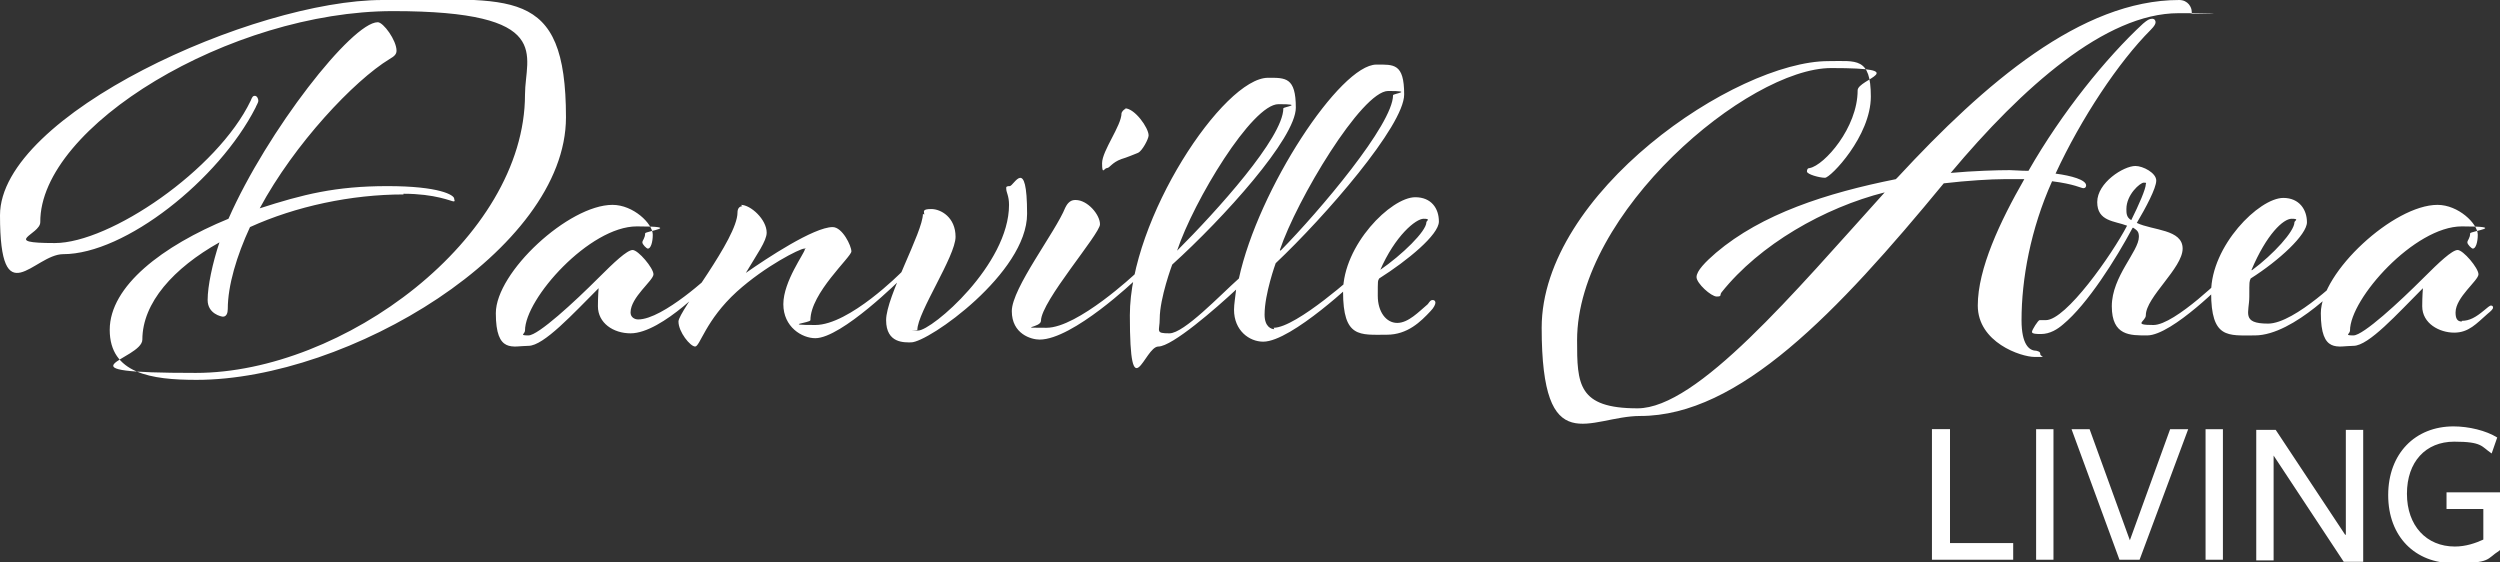
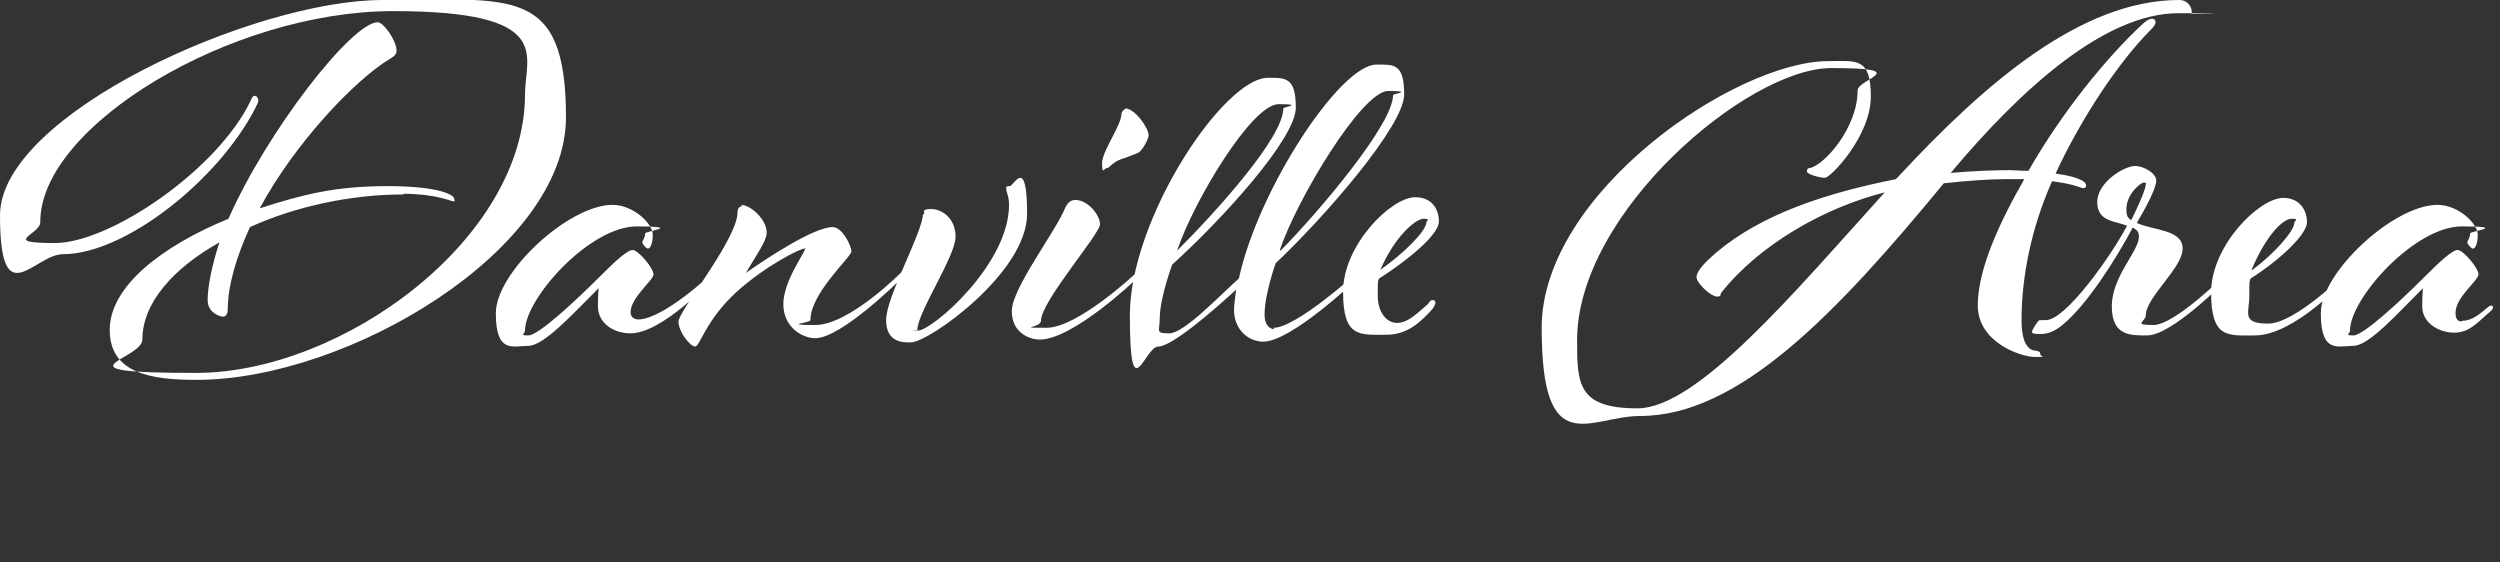
<svg xmlns="http://www.w3.org/2000/svg" id="Layer_1" version="1.1" viewBox="0 0 360 81">
  <rect x="0" y="0" width="360" height="81" fill="#333333" stroke="none" />
  <defs>
    <style>
      .st0 {
        fill: #fff;
      }
    </style>
  </defs>
  <path class="st0" d="M354.5,46.3c-.7,0-.9-.5-.9-1.3,0-2.2,3.3-4.6,3.3-5.5s-2.2-3.5-3-3.5-2.7,1.8-4.9,4c-3.5,3.5-8.7,8.3-10.1,8.3s-.5-.2-.5-.7c0-4.6,9.3-15,16.1-15s1.2.7,1.2,1c0,.7-.4,1-.4,1.3s.6.9.8.9c.4,0,.7-.9.7-2,0-1.6-2.8-4.3-5.8-4.3-6.3,0-16.8,9.7-16.8,15.6s2.5,4.7,4.7,4.7,6.3-4.6,10-8.3c0,0-.1,1.2-.1,2.6,0,2.5,2.5,3.8,4.6,3.8s3.2-1.3,4.8-2.7c.5-.4.8-.7.8-.9s-.1-.3-.3-.3-.5.3-1,.7c-1.2,1-2.1,1.5-3.2,1.5M337.7,39.4s-7.2,7.2-11.1,7.2-2.7-1.6-2.7-3.9,0-2.1.2-2.6c4.1-2.6,8.1-6.3,8.1-8.1s-1.1-3.5-3.4-3.5c-3.5,0-10.4,6.9-10.4,13.6s2.4,6.2,6.3,6.2c5.7,0,13-8,13-8,.2-.2.7-.7.7-.9s0-.3-.3-.3-.4.3-.4.3M324.2,38.9c2.2-5.2,4.6-7.4,5.8-7.4s.4.3.4.5c0,1.3-3,4.6-6.1,6.9M309,26.5c0,.7-1,3-2.1,5.2-.7-.4-.7-1-.7-1.6,0-2.1,2-3.8,2.5-3.8s.3.1.3.2M307.2,32.8c.6.4.8.6.8,1.3,0,2.1-3.9,5.7-3.9,10s2.7,4.2,5.1,4.2c3.6,0,11.4-8,11.4-8,.3-.3.7-.7.7-.8s0-.4-.3-.4-.2.1-.4.3c0,0-7.4,7.4-10.5,7.4s-1.1-.5-1.1-1.4c0-2.6,5.3-6.8,5.3-9.6s-4.3-2.6-6.6-3.7c1.3-2.2,2.8-5,2.8-6.1s-1.9-2.1-3-2.1c-1.7,0-5.5,2.4-5.5,5.2s2.5,2.7,4.3,3.4c-2.2,4.2-8.8,13.6-11.7,13.6s-.7,0-.9,0c-.2,0-1.1,1.4-1.1,1.7s.8.3,1.3.3c1.3,0,2.4-.7,3.2-1.4,3.5-2.9,7.6-9.4,10-13.9M289.4,24.5c-1.8,0-5.2.1-8.5.4,10.3-12.3,22.3-23,32.8-23s1.6.1,1.8.1.1-.1.1-.4c0-.5-.5-1.6-1.8-1.6-14.1,0-28,12-40.5,25.5l-.3.3c-10,2-19.3,5-25.9,10.6-1.5,1.3-2.8,2.6-2.8,3.5s2.1,2.8,2.9,2.8.4-.2.7-.6c5.5-6.9,14.8-12.2,23.5-14.4-13.1,14.5-27,31.1-35.6,31.1s-8.7-3.5-8.7-9.8c0-18.4,24.6-39.2,36.6-39.2s3.8,1.6,3.8,3.2c0,5.4-4.8,10.8-6.9,11.2-.3,0-.4.2-.4.5,0,.4,1.8.9,2.6.9s6.6-6,6.6-11.7-2.1-5.1-6.1-5.1c-13.4,0-41.3,19-41.3,38.4s6.9,12.7,14.2,12.7c14.2,0,28.3-14.8,43.7-33.5,3.4-.4,6.9-.6,8.6-.6s2.1,0,3,0c-3.5,6.1-6.7,12.9-6.7,18.2s6.2,7.4,8.2,7.4.8,0,.8-.4-.3-.4-.6-.5c-1,0-2.1-.9-2.1-4.4,0-5.9,1.3-13.1,4.4-20,3.2.4,4.2,1,4.5,1s.4-.2.4-.4c0-.8-2.1-1.4-4.4-1.7,3.7-8,9.1-16.1,13.7-20.7.6-.6.7-.9.7-1.1s-.1-.5-.5-.5-.7.2-1.3.7c-5.3,4.9-11.7,12.8-16.5,21.2-1.2,0-2.1-.1-2.7-.1M198.7,39c2.2-5.1,5.2-7.5,6.3-7.5s.4.3.4.5c0,1.3-3.5,4.7-6.7,6.9M199.7,48.2c3,0,4.9-1.9,6.3-3.4.5-.5.7-1,.7-1.2,0-.2-.1-.4-.4-.4s-.4.2-.7.6c-1.3,1.1-2.8,2.7-4.4,2.7s-2.8-1.6-2.8-3.9,0-2.1.2-2.5c4.1-2.6,8.6-6.3,8.6-8.2s-1.1-3.5-3.4-3.5c-3.5,0-10.4,6.9-10.4,13.6s2.4,6.2,6.3,6.2M169.5,36.1c2.4-7.2,10.8-21.1,14.6-21.1s.7.4.7.6c0,4.2-9.6,14.8-15.3,20.5M184.3,36c2.4-7.2,11.8-22.9,15.6-22.9s.7.4.7.6c0,4.2-10.6,16.7-16.2,22.4M183.5,47.4c-.4,0-1.4-.3-1.4-2.1,0-3,1.6-7.4,1.6-7.4,7.1-6.7,18.5-19.8,18.5-24.3s-1.5-4.3-4-4.3c-5.2,0-17,17.9-19.8,30.8-2.7,2.4-7.9,7.9-10,7.9s-1.4-.3-1.4-2.1c0-3,1.8-7.8,1.8-7.8,7.4-6.7,17.8-18.2,17.8-22.6s-1.5-4.3-4-4.3c-6.4,0-19.9,20.3-19.9,34.2s2.1,4.5,4.1,4.5,8.3-5.5,11.2-8.2c-.1,1-.3,2.1-.3,2.9,0,3,2.2,4.6,4.2,4.6,4.1,0,13.6-9.1,13.6-9.1.2-.2.7-.7.7-.9s0-.3-.3-.3-.3.1-.4.3c0,0-8.8,8-12.1,8M162.1,15.7c-.3,0-.6.5-.6.6,0,1.8-2.8,5.4-2.8,7.2s.3.7.7.7.7-.8,2.1-1.3c.7-.2,1.9-.7,2.4-.9.6-.3,1.5-2,1.5-2.5,0-1.1-2-3.9-3.4-3.9M154.8,28.8c-.8,0-1.2.7-1.4,1.1-1.4,3.5-7.7,11.6-7.7,14.9s2.8,4.1,4,4.1c4.8,0,13.8-8.6,13.8-8.6.2-.2.8-.7.8-.9s-.1-.3-.3-.3c-.2,0-.5.3-.5.3,0,0-8.3,7.8-12.8,7.8s-.8,0-.8-1c0-2.8,8.5-12.5,8.5-13.9s-1.8-3.5-3.5-3.5M132.9,30.8c0,2.6-5.3,11.9-5.3,15.3s2.7,3.2,3.6,3.2c2.5,0,16.7-10,16.7-18.5s-1.9-4-2.5-4-.5.2-.5.4c0,.5.4,1,.4,2.3,0,8.6-11.1,18.1-13.1,18.1s-.1,0-.1-.1c0-2.5,5.5-10.6,5.5-13.4s-2.1-4-3.5-4-1,.4-1,.8M106.9,29.7c-.4,0-.7.3-.7.9,0,3.8-8.5,14.2-8.5,15.7s1.7,3.6,2.4,3.6,1.5-3.8,6-7.9c4.1-3.7,9.1-6.2,9.7-6.2s.1,0,.1.1c0,.5-3.1,4.6-3.1,7.9s2.7,4.9,4.6,4.9c3.8,0,12.4-8.6,12.4-8.6,0,0,.8-.7.8-.9s-.1-.3-.4-.3-.4.3-.4.3c0,0-7.5,7.6-12.4,7.6s-.7-.3-.7-.7c0-3.9,5.9-9.1,5.9-9.9s-1.3-3.5-2.7-3.5c-2.7,0-9.5,4.5-12.5,6.6,1.6-2.7,3-4.6,3-5.8,0-1.9-2.3-4-3.7-4M91.9,46c-.5,0-1.1-.3-1.1-1,0-2.2,3.3-4.6,3.3-5.5s-2.2-3.5-3-3.5-2.7,1.8-4.9,4c-3.5,3.5-8.7,8.3-10.1,8.3s-.5-.2-.5-.7c0-4.6,9.3-15,16.1-15s1.2.7,1.2,1c0,.7-.4,1-.4,1.3s.6.9.8.9c.4,0,.7-.9.7-2,0-1.6-2.8-4.3-5.8-4.3-6.3,0-16.8,9.7-16.8,15.6s2.5,4.7,4.7,4.7,6.4-4.6,10.1-8.3c0,0-.1,1.2-.1,2.6,0,2.4,2.2,3.9,4.7,3.9,4.6,0,11.7-7.7,11.7-7.7.2-.2.7-.7.7-.9s0-.3-.3-.3-.3.1-.4.3c0,0-7,6.6-10.6,6.6M58.1,27.9c4.6,0,6.9,1.1,7.2,1.1s.1-.2.1-.4c0-.5-2.1-1.8-9.6-1.8s-12.2,1.2-18.4,3.2c5-9.3,13.6-18.4,18.7-21.5.7-.4,1-.7,1-1.2,0-1.5-1.9-4.1-2.7-4.1-3.7,0-15.9,15.6-21.5,28.3-9.5,3.9-17.1,9.7-17.1,16s6,7.2,12.5,7.2c21.8,0,53.2-18.7,53.2-37.8S73.6,0,55.1,0,0,16.5,0,31s4.9,5.6,9.1,5.6c8.9,0,22.4-10.7,27.7-21.1.1-.3.4-.7.4-1s-.2-.7-.5-.7-.4.2-.6.7c-4.8,10-20.3,20.5-28.2,20.5s-2.1-1.2-2.1-3C5.7,18.2,33.2,1.6,56.6,1.6s19,6.4,19,12c0,20.8-26.3,40.1-47.4,40.1s-7.7-1.9-7.7-4.8c0-5.3,4.5-10.3,11.1-14-1,3-1.7,6.3-1.7,8.3s2,2.4,2.2,2.4c.5,0,.7-.5.7-1.1,0-3.4,1.3-7.7,3.2-11.8,6.6-3,14.6-4.7,22.1-4.7" />
-   <path class="st0" d="M360,79.2v-8.3h-7.7v2.4h5.3v4.4c-1.1.5-2.5,1-4.1,1-4.1,0-6.9-3-6.9-7.6s2.7-7.5,6.8-7.5,3.9.7,5.4,1.7l.8-2.3c-1.6-1-4.1-1.6-6.3-1.6-5.5,0-9.4,3.9-9.4,9.9s3.9,9.8,9.4,9.8,4.7-.6,6.6-1.8M337.7,77l-10-15.1h-2.8v18.8h2.5v-15.1l10.1,15.3h2.8v-19h-2.5v15.1ZM320.1,61.8h-2.5v18.8h2.5v-18.8ZM315.1,61.8h-2.6l-5.8,16-5.8-16h-2.6l6.9,18.8h2.9l7-18.8ZM295.7,61.8h-2.5v18.8h2.5v-18.8ZM289.9,80.6v-2.4h-9.1v-16.4h-2.6v18.8h11.6Z" />
</svg>